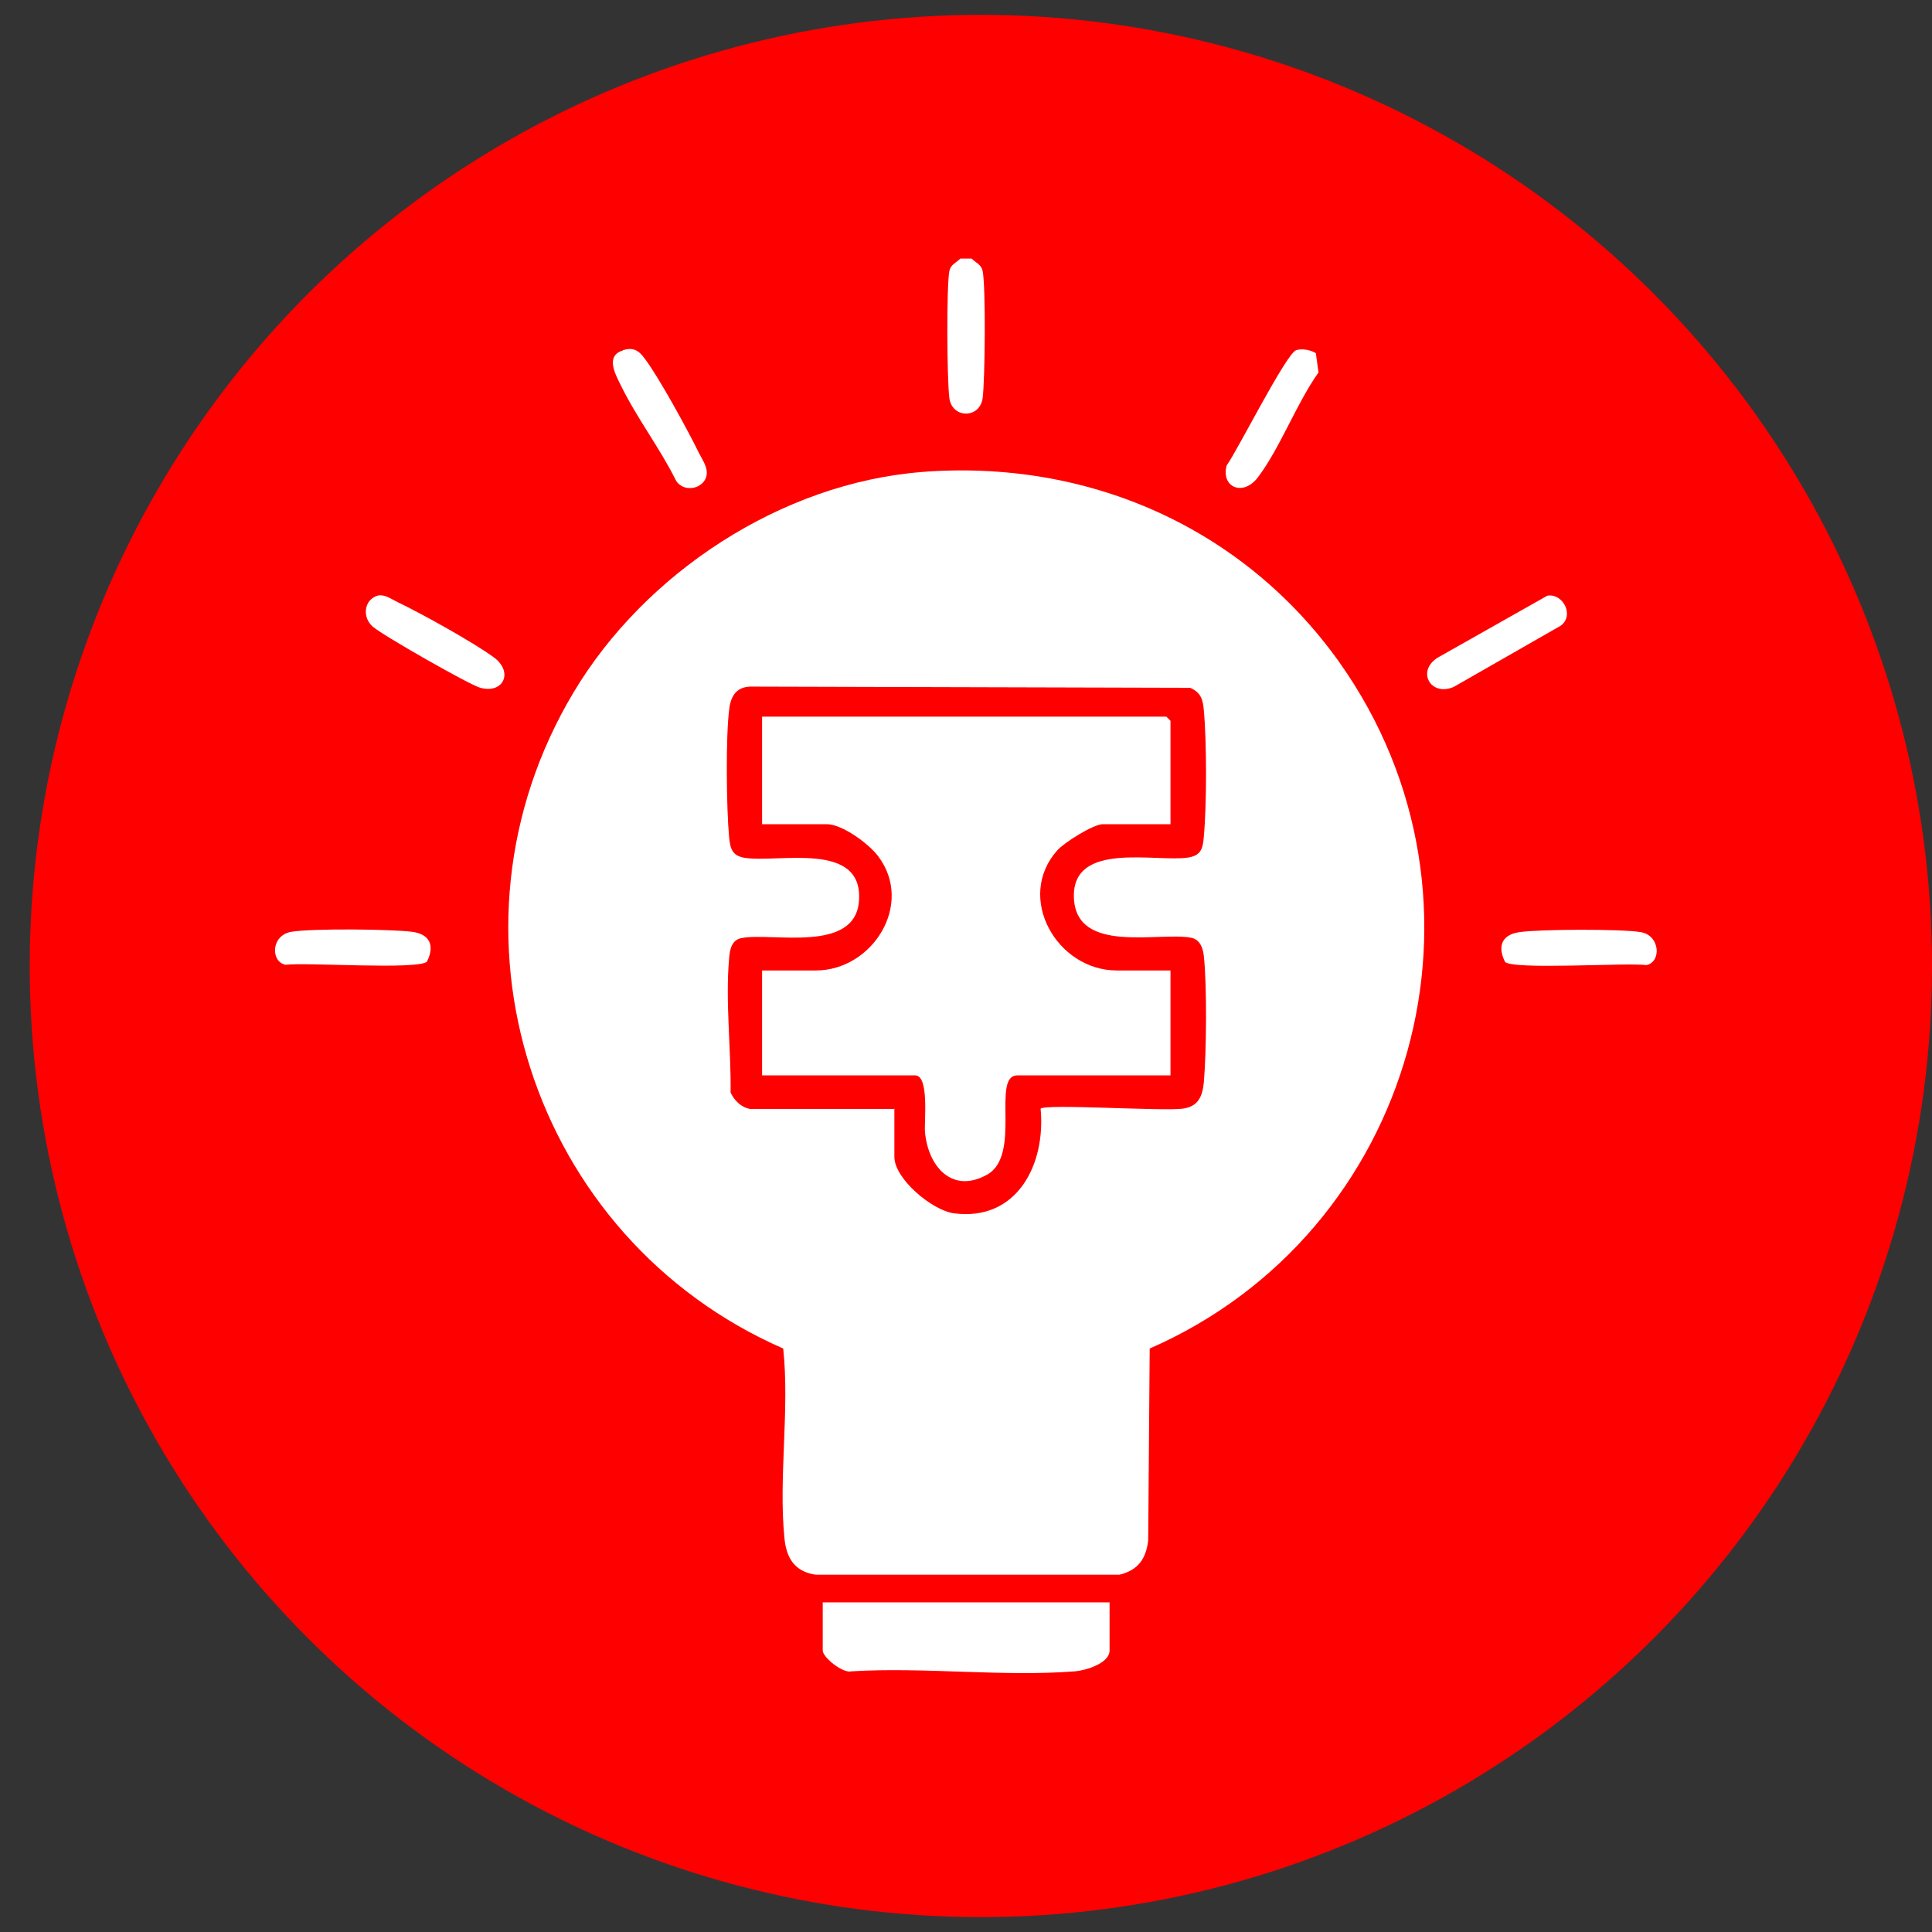
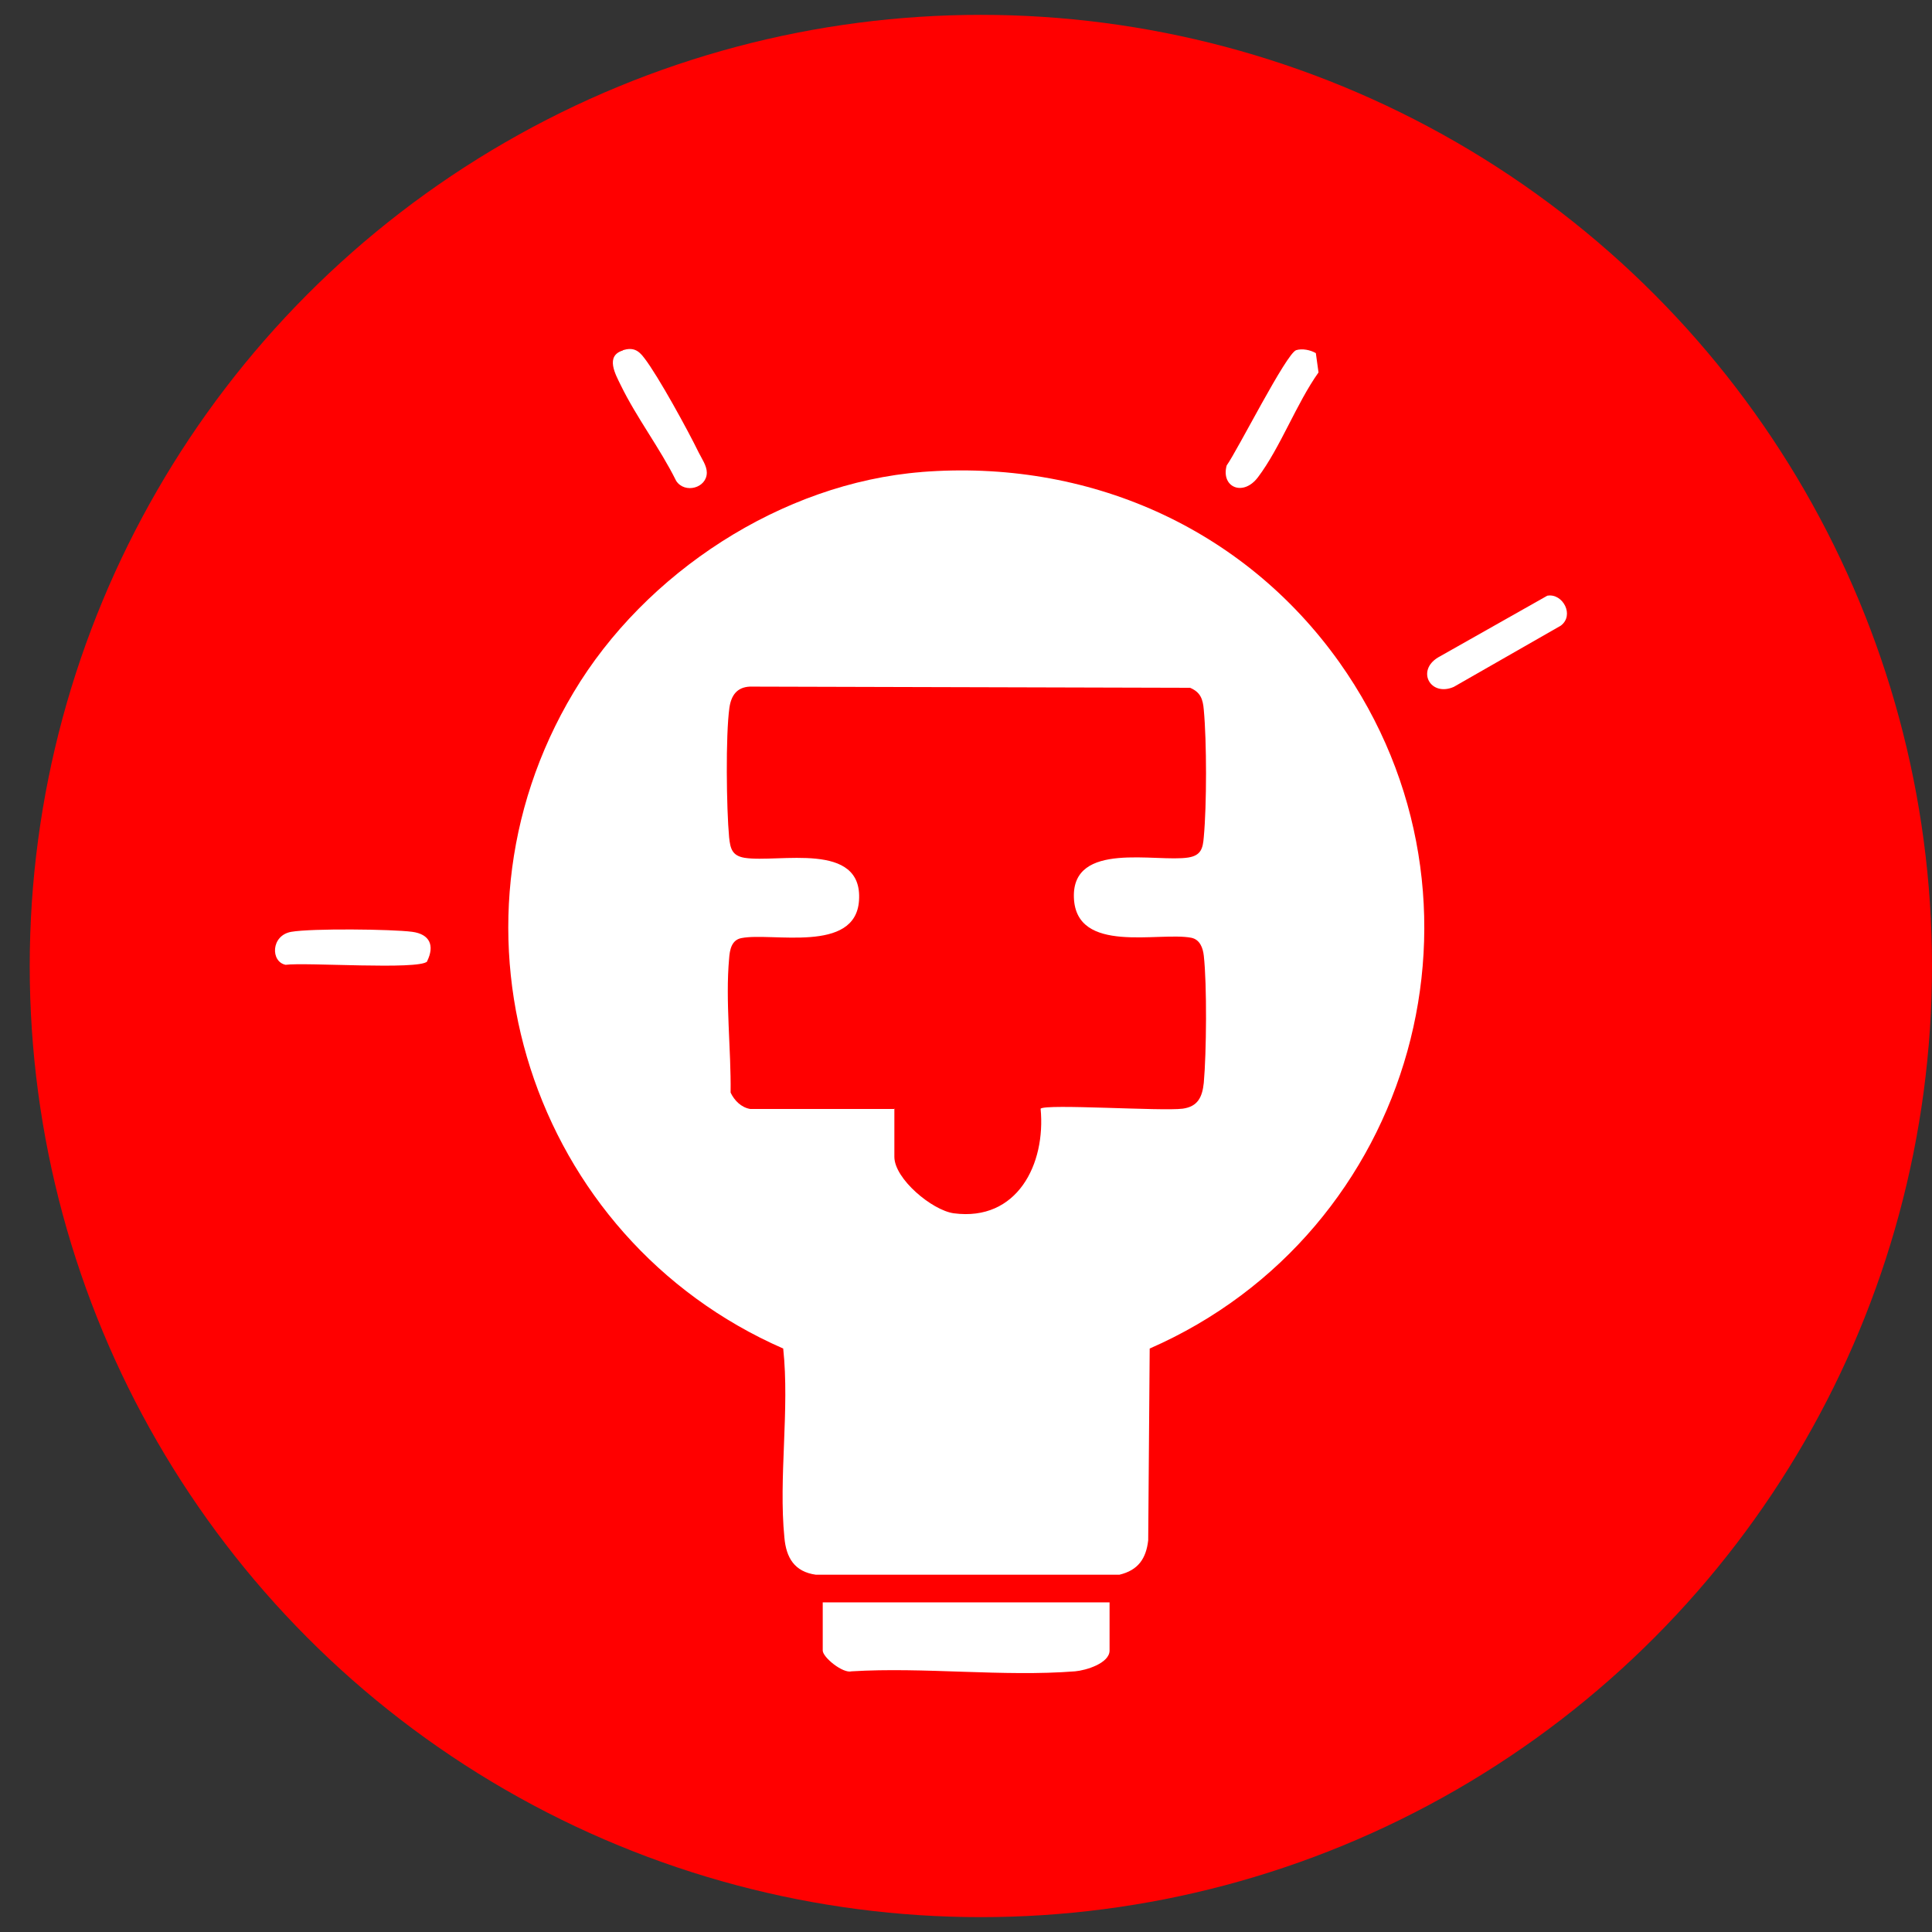
<svg xmlns="http://www.w3.org/2000/svg" id="Layer_1" version="1.1" viewBox="0 0 65 65">
  <rect x="0" y="0" width="65" height="65" fill="#333333" stroke="none" />
  <defs>
    <style>
      .st0 {
        fill: #fff;
      }

      .st1 {
        fill: red;
      }
    </style>
  </defs>
  <circle class="st1" cx="33" cy="32.5" r="32" />
  <g>
-     <path class="st0" d="M32.69,8.7c.15.15.32.19.37.42.11.53.08,3.67,0,4.27-.09.7-1.03.7-1.12,0-.08-.61-.1-3.73,0-4.27.05-.23.22-.27.37-.42h.37Z" />
    <path class="st0" d="M31,15.88c5.58-.44,10.82,1.85,14.06,6.4,5.69,8.02,2.54,19.19-6.38,23.09l-.05,6.45c-.07.62-.34,1.01-.97,1.16h-10.21c-.72-.1-1-.57-1.06-1.25-.2-2.02.18-4.31-.04-6.36-8.48-3.71-11.85-14.07-7.05-22.08,2.4-4.02,7-7.04,11.72-7.41ZM30.09,37.3v1.62c0,.74,1.27,1.8,2,1.9,2.13.28,3.1-1.65,2.92-3.52.17-.17,4.08.09,4.78,0,.51-.07.66-.39.71-.87.09-1,.11-3.3,0-4.28-.03-.26-.13-.54-.42-.6-1.09-.21-3.88.57-3.95-1.35s2.77-1.18,3.85-1.35c.43-.07.49-.31.52-.69.1-1.07.1-3.21,0-4.28-.03-.36-.11-.59-.46-.74l-14.81-.04c-.44.02-.63.3-.69.71-.13.93-.1,3.39-.01,4.36.04.38.1.62.52.69,1.14.18,3.99-.58,3.85,1.44-.12,1.79-2.93,1.06-3.95,1.26-.34.06-.4.4-.42.69-.13,1.42.07,3.07.05,4.51.13.27.36.5.66.55h4.87Z" />
    <path class="st0" d="M37.33,53.91v1.62c0,.43-.8.67-1.16.7-2.42.19-5.08-.15-7.52,0-.29.08-.97-.47-.97-.7v-1.62h9.65Z" />
-     <path class="st0" d="M12.7,20.04c.24-.06.47.12.68.22.78.37,2.58,1.37,3.24,1.86s.32,1.23-.46,1.02c-.37-.1-3.29-1.77-3.61-2.05-.39-.33-.29-.93.16-1.05Z" />
    <path class="st0" d="M52.07,20.04c.51-.08.91.66.44,1.01l-3.6,2.06c-.78.34-1.27-.54-.53-.99l3.68-2.08Z" />
    <path class="st0" d="M44.27,11.88l.09.65c-.74,1.04-1.29,2.54-2.04,3.53-.5.66-1.25.33-1.05-.4.36-.5,2.01-3.78,2.34-3.88.2-.06.47-.01.66.1Z" />
    <path class="st0" d="M14.37,32.35c-.29.29-4.08.02-4.76.11-.51-.1-.5-.99.19-1.11s3.39-.09,4.07,0c.59.08.76.46.5.99Z" />
-     <path class="st0" d="M50.63,32.35c-.26-.53-.09-.91.5-.99.68-.1,3.41-.11,4.07,0s.7,1.01.19,1.11c-.68-.09-4.47.17-4.76-.11Z" />
    <path class="st0" d="M20.96,11.78c.34-.1.52,0,.72.27.47.61,1.47,2.44,1.83,3.18.1.2.27.44.27.67,0,.52-.74.72-1.03.28-.55-1.11-1.33-2.12-1.87-3.23-.17-.35-.53-.98.08-1.16Z" />
-     <path class="st0" d="M39.37,27.73h-2.27c-.32,0-1.3.62-1.53.88-1.42,1.6,0,4.04,2,4.04h1.81v3.53h-5.15c-.89,0,.16,2.68-1.02,3.34s-1.99-.28-2.09-1.44c-.03-.34.15-1.9-.33-1.9h-5.15v-3.53h1.81c1.9,0,3.32-2.23,2.09-3.85-.31-.41-1.2-1.07-1.72-1.07h-2.18v-3.62h13.6l.14.14v3.48Z" />
  </g>
</svg>